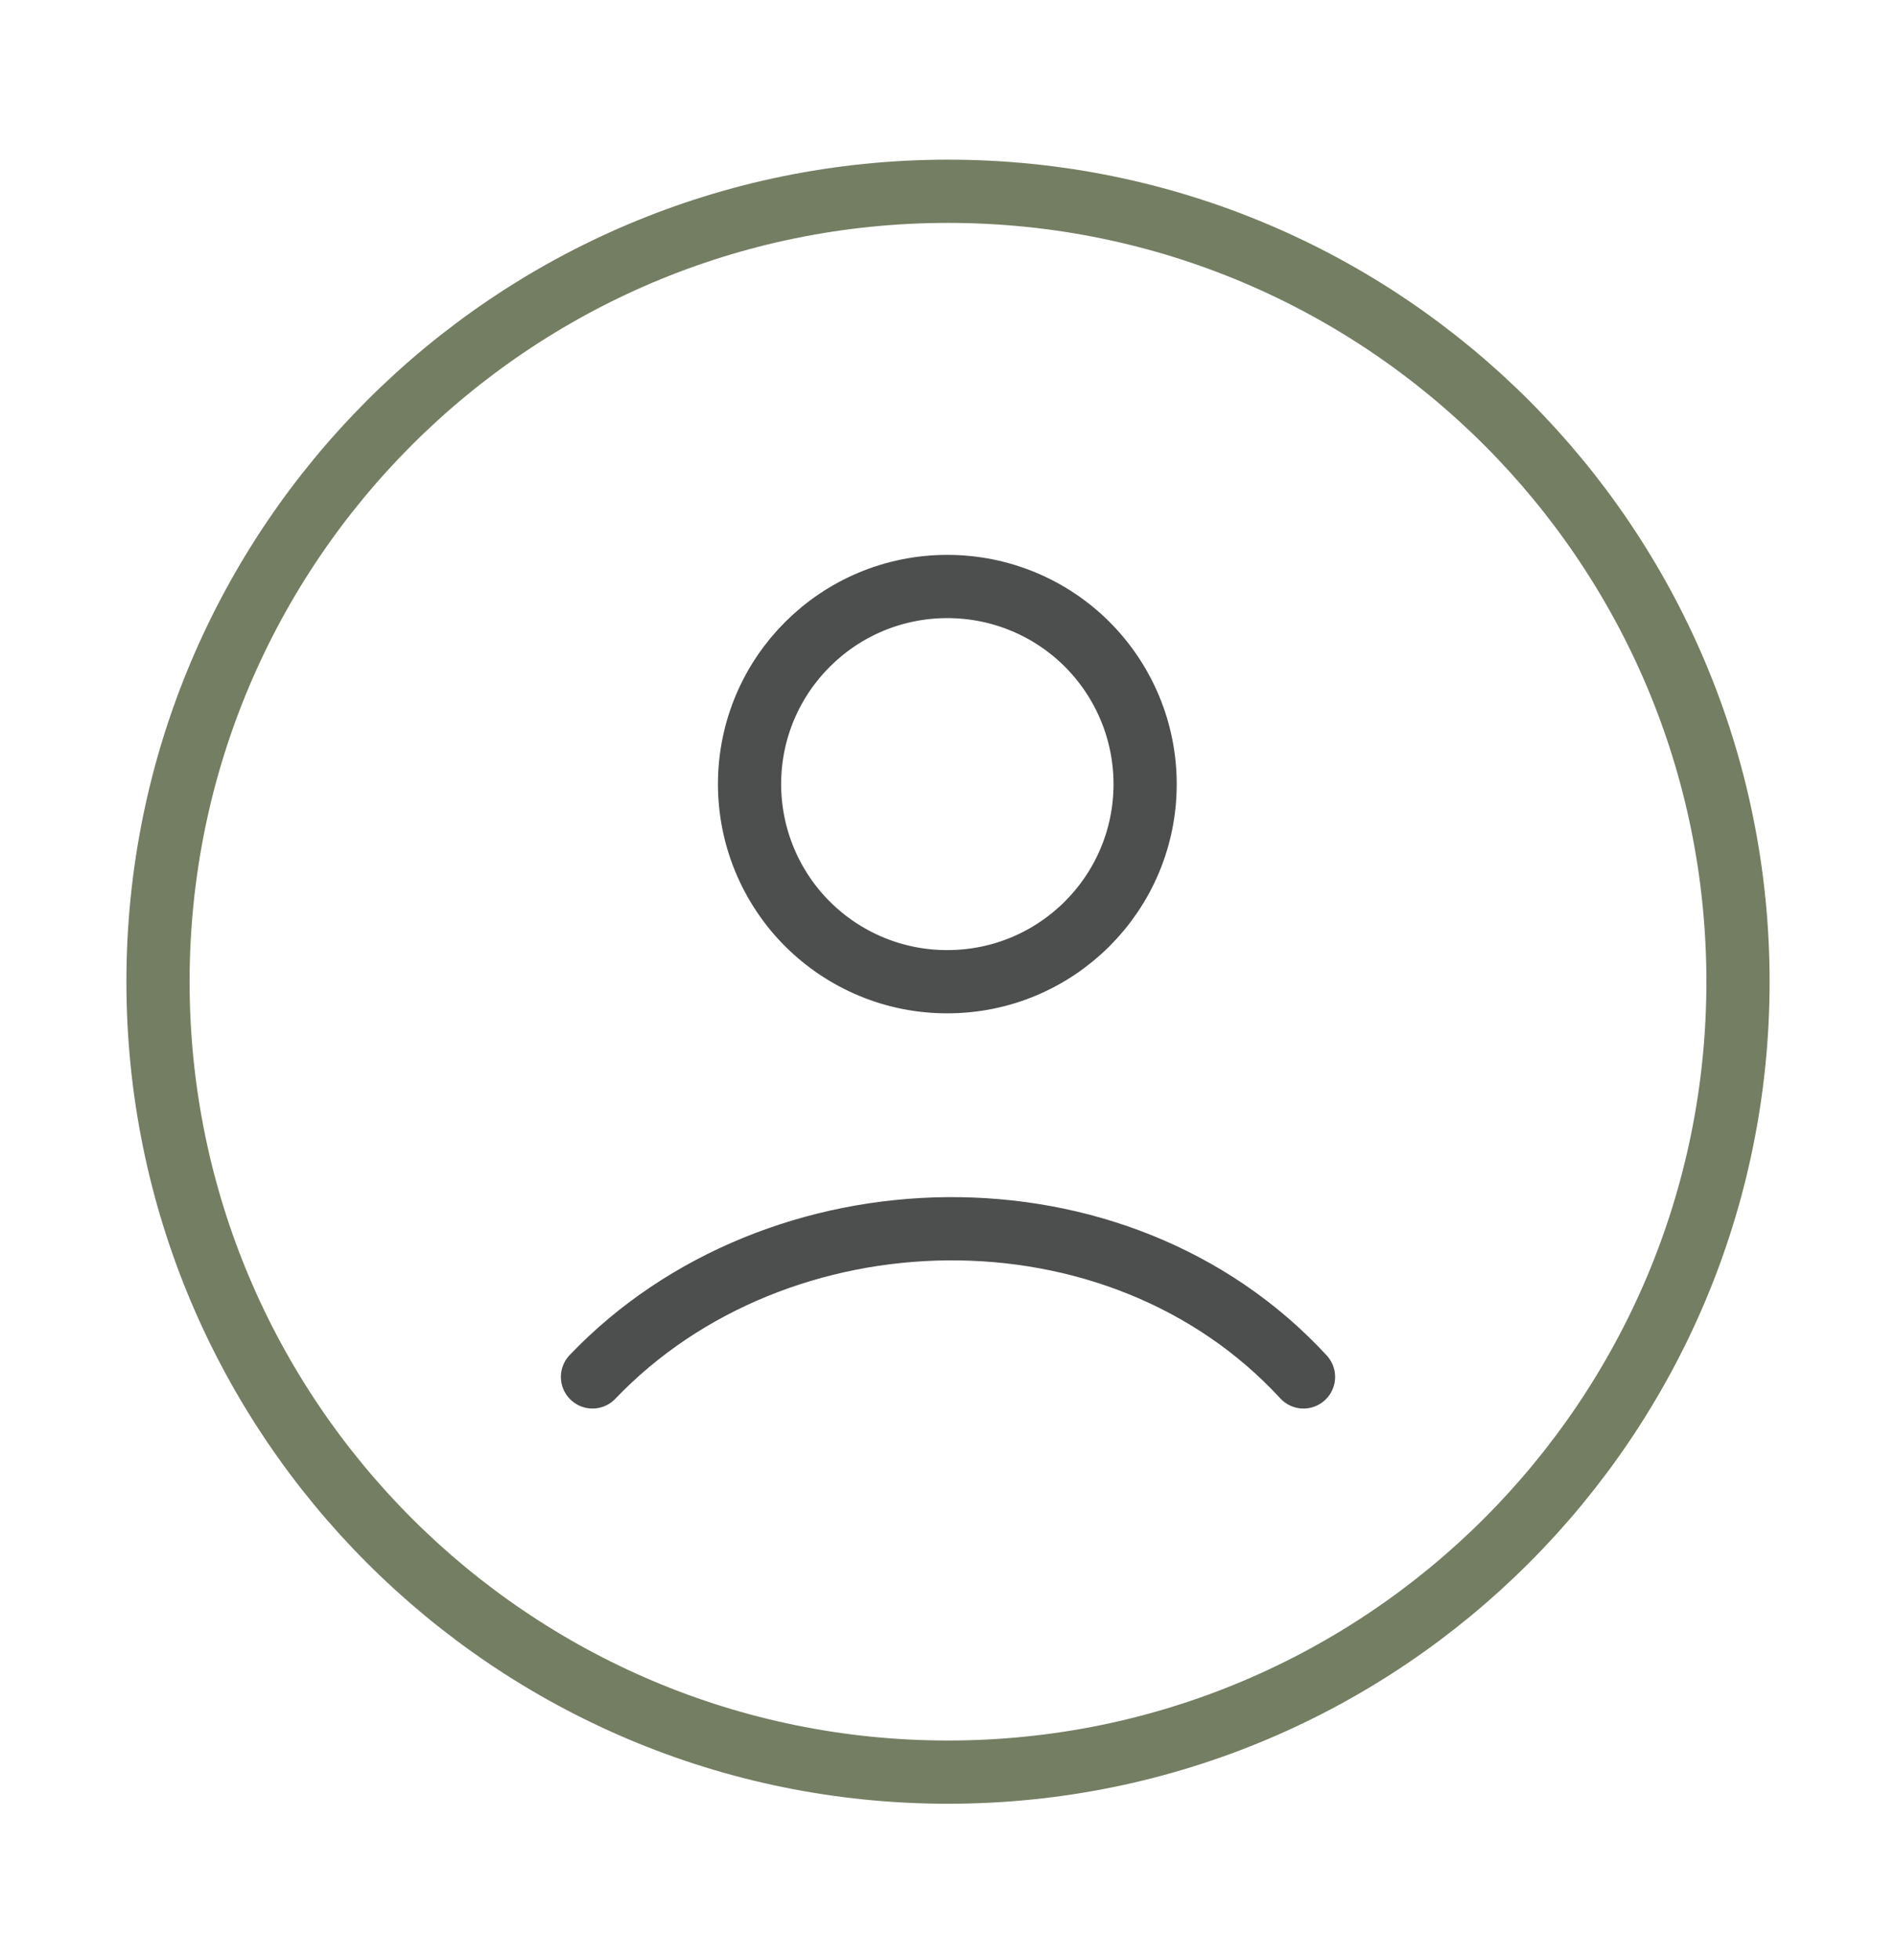
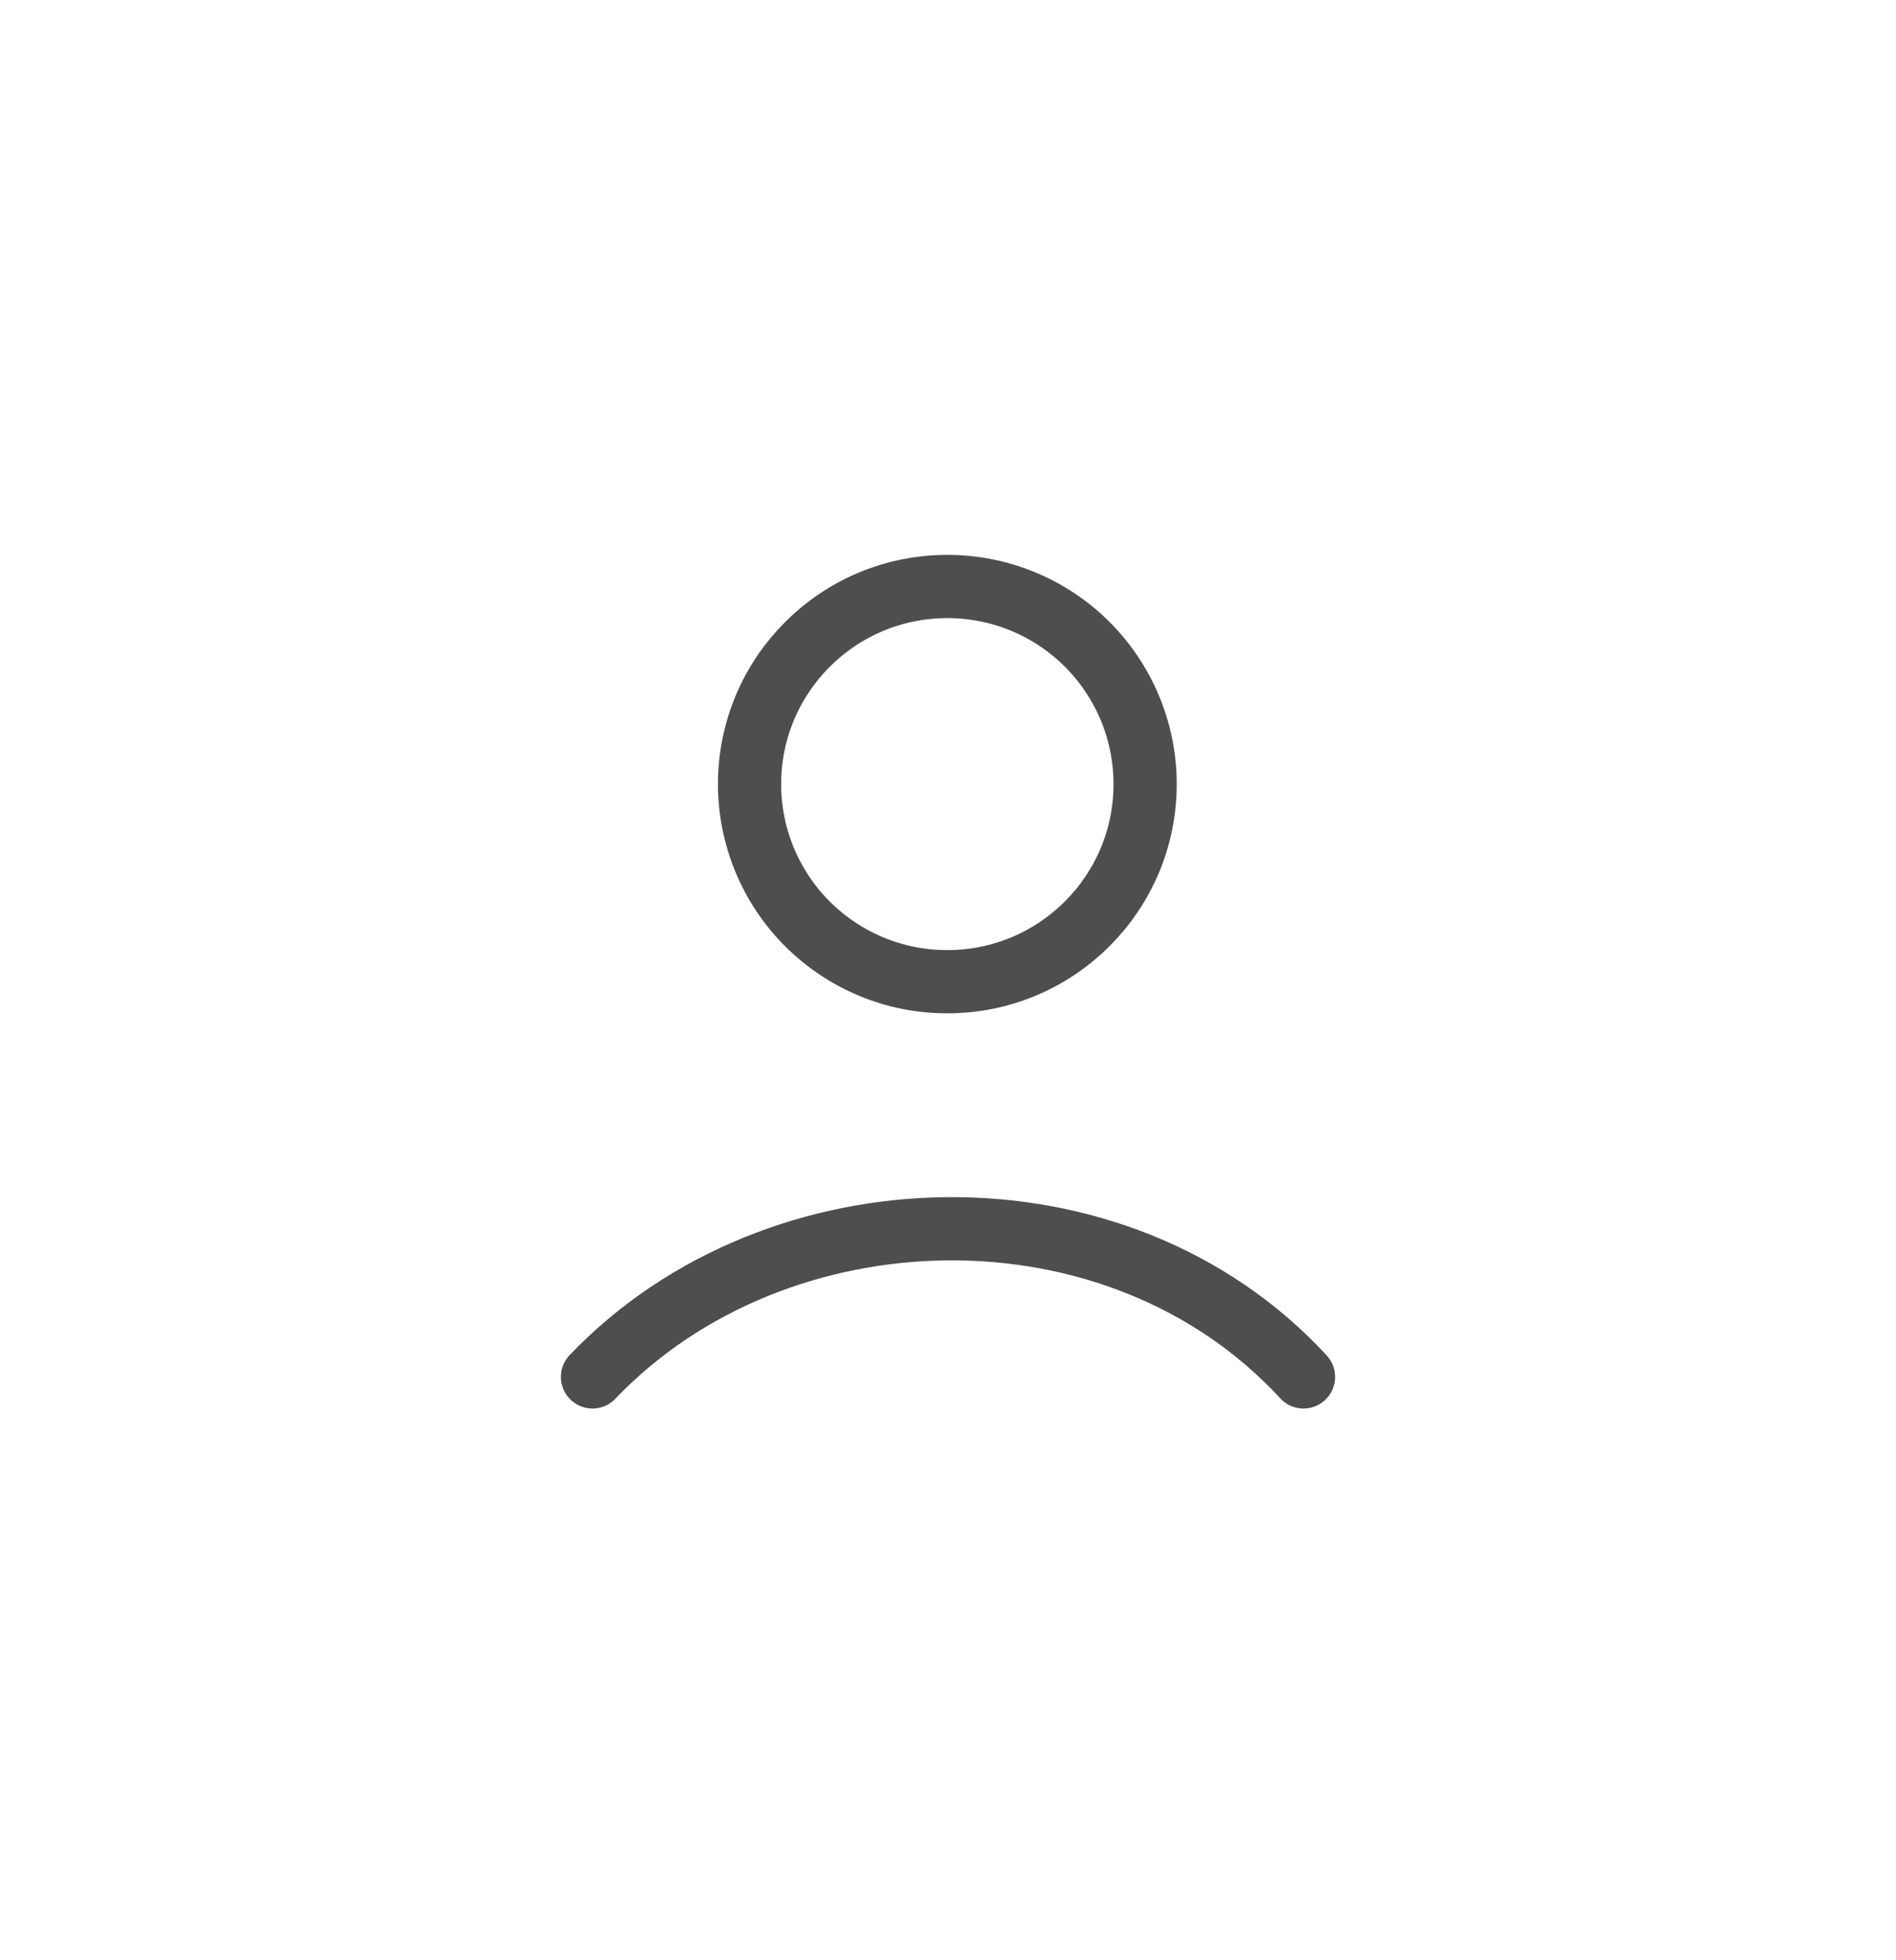
<svg xmlns="http://www.w3.org/2000/svg" width="30" height="31" viewBox="0 0 30 31" fill="none">
-   <path d="M15 28.025C21.904 28.025 27.5 22.429 27.5 15.525C27.5 8.622 21.904 3.025 15 3.025C8.096 3.025 2.5 8.622 2.5 15.525C2.5 22.429 8.096 28.025 15 28.025Z" stroke="#747E62" stroke-linecap="round" stroke-linejoin="round" />
  <path d="M9.375 21.775C12.29 18.723 17.679 18.579 20.625 21.775M18.119 12.4C18.119 14.125 16.719 15.525 14.99 15.525C14.579 15.526 14.172 15.446 13.793 15.289C13.413 15.132 13.068 14.902 12.777 14.612C12.486 14.322 12.256 13.977 12.098 13.597C11.941 13.218 11.86 12.811 11.86 12.4C11.86 10.675 13.26 9.275 14.99 9.275C15.401 9.275 15.807 9.355 16.187 9.512C16.567 9.669 16.912 9.899 17.202 10.189C17.493 10.48 17.723 10.824 17.881 11.204C18.038 11.583 18.119 11.99 18.119 12.4Z" stroke="#212222" stroke-opacity="0.8" stroke-linecap="round" stroke-linejoin="round" />
</svg>